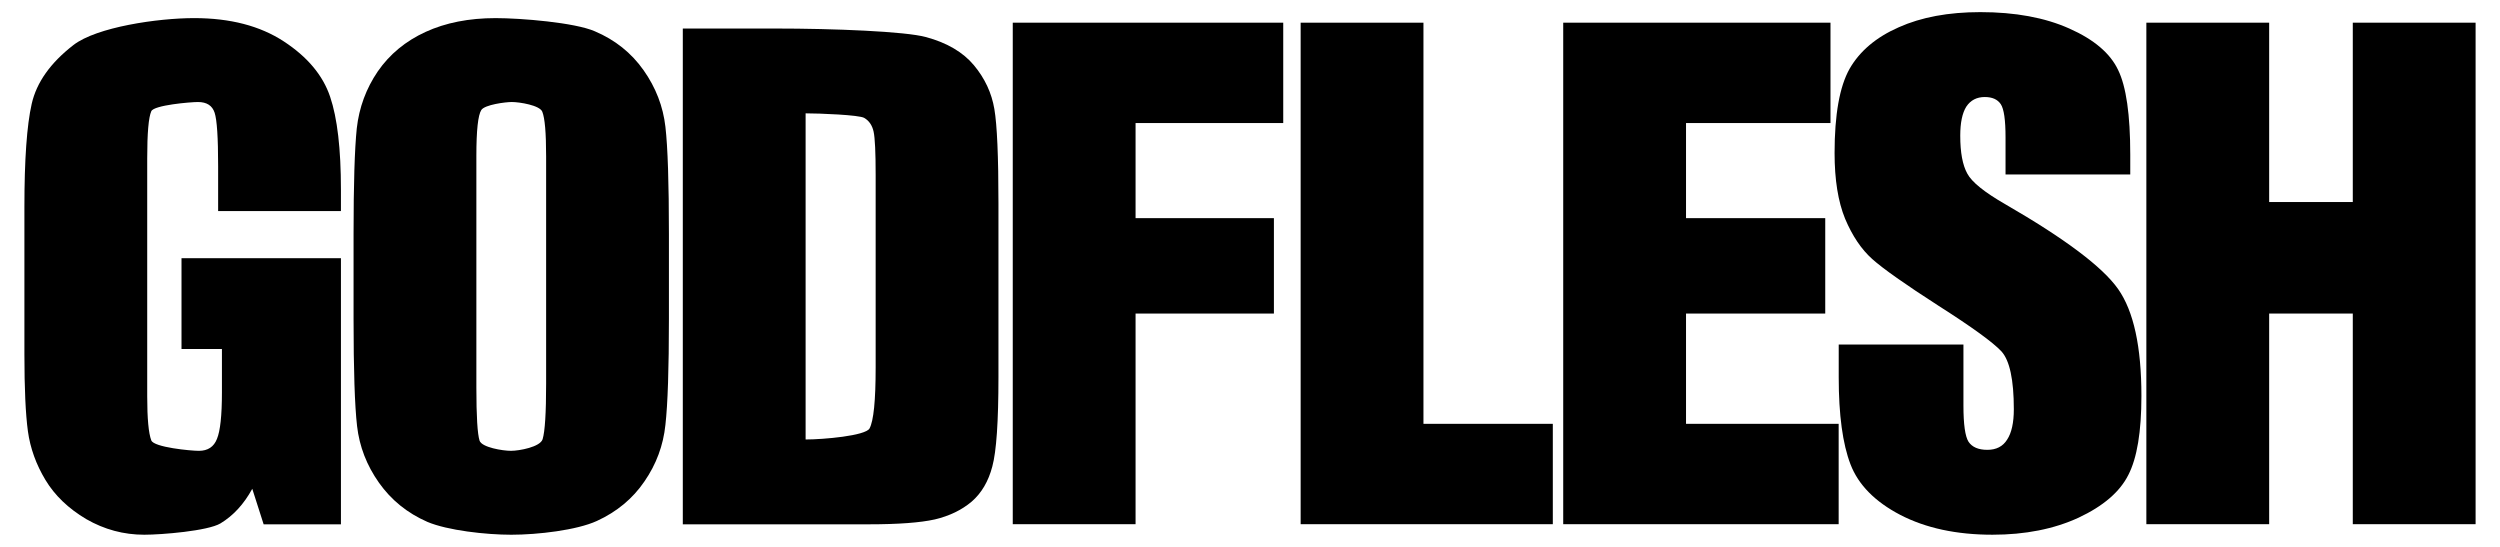
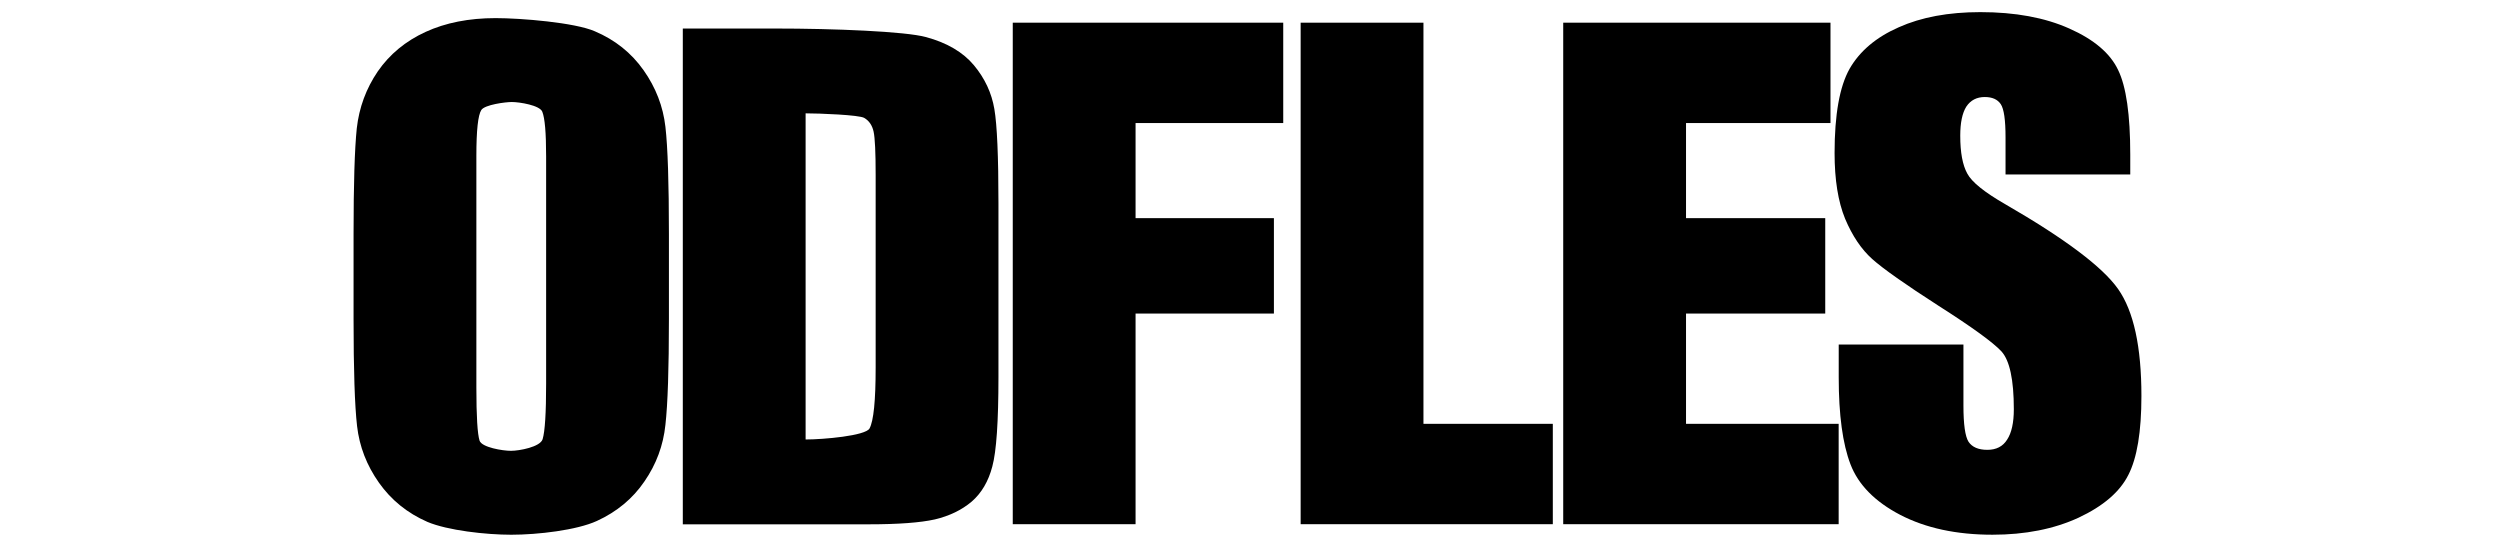
<svg xmlns="http://www.w3.org/2000/svg" version="1.1" width="320" height="70" id="svg2">
  <defs id="defs6" />
-   <path d="m 43.64,27.013 -15.719,0 0,-5.762 c -2.3e-5,-3.632 -0.149,-5.906 -0.448,-6.82 -0.299,-0.915 -1.008,-1.372 -2.128,-1.372 -0.971,5.5e-5 -5.63,0.392 -5.979,1.176 -0.348,0.784 -0.523,2.796 -0.523,6.036 l 0,30.457 c -1.8e-5,2.848 0.174,4.73 0.523,5.645 0.348,0.888 5.045,1.333 6.091,1.333 1.145,9e-6 1.917,-0.51 2.315,-1.529 0.423,-1.019 0.635,-3.005 0.635,-5.958 l 0,-5.549 -5.174,0 0,-11.62 20.407,0 0,34.063 -9.894,0 -1.456,-4.547 c -1.07,1.96 -2.427,3.436 -4.07,4.429 -1.618,0.967 -7.535,1.45 -9.75,1.45 -2.639,-2e-6 -5.115,-0.666 -7.43,-1.999 C 8.75,65.087 7.007,63.414 5.813,61.428 4.618,59.442 3.871,57.365 3.572,55.196 3.274,53.001 3.124,49.721 3.124,45.357 l 0,-18.854 C 3.124,20.44 3.435,16.037 4.058,13.293 4.68,10.549 6.46,8.041 9.397,5.767 12.359,3.468 20.18,2.318 24.859,2.318 c 4.605,6.5e-5 8.426,0.993 11.462,2.979 3.037,1.986 5.016,4.351 5.937,7.095 0.921,2.718 1.381,6.677 1.381,11.877 l 0,2.744" id="path2823" style="font-size:78.799px;font-style:normal;font-variant:normal;font-weight:bold;font-stretch:normal;fill:#000000;fill-opacity:1;stroke:none;font-family:Impact;-inkscape-font-specification:Impact Bold" />
  <path d="m 85.622,40.81 c -3.9e-5,6.376 -0.149,10.897 -0.448,13.563 -0.274,2.639 -1.17,5.057 -2.688,7.252 -1.494,2.195 -3.522,3.881 -6.086,5.057 -2.564,1.176 -7.551,1.764 -10.961,1.764 -3.236,-10e-7 -8.148,-0.549 -10.737,-1.646 -2.564,-1.124 -4.63,-2.796 -6.198,-5.017 -1.568,-2.221 -2.502,-4.638 -2.8,-7.252 -0.299,-2.613 -0.448,-7.186 -0.448,-13.719 l 0,-10.858 c -3e-6,-6.376 0.137,-10.884 0.411,-13.523 0.299,-2.665 1.195,-5.096 2.688,-7.291 1.518,-2.195 3.559,-3.881 6.123,-5.057 2.564,-1.176 5.551,-1.764 8.961,-1.764 3.236,6.5e-5 10.136,0.562 12.7,1.686 2.589,1.098 4.667,2.757 6.235,4.978 1.568,2.221 2.502,4.638 2.8,7.252 0.299,2.613 0.448,7.186 0.448,13.719 l 0,10.858 M 69.903,19.957 c -2.3e-5,-2.953 -0.162,-4.834 -0.485,-5.645 -0.299,-0.836 -2.933,-1.254 -3.904,-1.254 -0.821,5.5e-5 -3.456,0.34 -3.904,1.019 -0.423,0.653 -0.635,2.613 -0.635,5.88 l 0,29.634 c -1.8e-5,3.685 0.137,5.958 0.411,6.82 0.299,0.862 2.971,1.294 4.016,1.294 1.07,9e-6 3.755,-0.496 4.054,-1.49 0.299,-0.993 0.448,-3.358 0.448,-7.095 l 0,-29.163" id="path2825" style="font-size:78.799px;font-style:normal;font-variant:normal;font-weight:bold;font-stretch:normal;fill:#000000;fill-opacity:1;stroke:none;font-family:Impact;-inkscape-font-specification:Impact Bold" />
  <path d="m 87.398,3.651 11.761,0 c 7.592,6.4e-5 16.719,0.366 19.383,1.098 2.688,0.732 4.729,1.934 6.123,3.606 1.394,1.673 2.265,3.541 2.614,5.605 0.348,2.038 0.523,6.063 0.523,12.073 l 0,22.225 c -4e-5,5.697 -0.261,9.512 -0.784,11.446 -0.498,1.908 -1.382,3.41 -2.651,4.508 -1.27,1.071 -2.838,1.829 -4.704,2.273 -1.867,0.418 -4.68,0.627 -8.438,0.627 l -23.826,0 0,-63.462 m 15.719,10.858 0,41.746 c 2.265,10e-6 7.659,-0.47 8.182,-1.411 0.523,-0.967 0.784,-3.567 0.784,-7.8 l 0,-24.656 c -2e-5,-2.874 -0.087,-4.717 -0.261,-5.527 -0.174,-0.81 -0.573,-1.398 -1.195,-1.764 -0.622,-0.392 -5.792,-0.588 -7.51,-0.588" id="path2827" style="font-size:78.799px;font-style:normal;font-variant:normal;font-weight:bold;font-stretch:normal;fill:#000000;fill-opacity:1;stroke:none;font-family:Impact;-inkscape-font-specification:Impact Bold" />
  <path d="m 129.633,2.903 34.621,0 0,12.847 -18.902,0 0,12.173 17.708,0 0,12.212 -17.708,0 0,26.962 -15.719,0 0,-64.193" id="path2829" style="font-size:78.799px;font-style:normal;font-variant:normal;font-weight:bold;font-stretch:normal;fill:#000000;fill-opacity:1;stroke:none;font-family:Impact;-inkscape-font-specification:Impact Bold" />
  <path d="m 182.202,2.903 0,51.347 16.558,0 0,12.847 -32.277,0 0,-64.193 15.719,0" id="path2831" style="font-size:78.799px;font-style:normal;font-variant:normal;font-weight:bold;font-stretch:normal;fill:#000000;fill-opacity:1;stroke:none;font-family:Impact;-inkscape-font-specification:Impact Bold" />
  <path d="m 200.092,2.903 34.211,0 0,12.847 -18.492,0 0,12.173 17.82,0 0,12.212 -17.82,0 0,14.115 19.537,0 0,12.847 -35.256,0 0,-64.193" id="path2833" style="font-size:78.799px;font-style:normal;font-variant:normal;font-weight:bold;font-stretch:normal;fill:#000000;fill-opacity:1;stroke:none;font-family:Impact;-inkscape-font-specification:Impact Bold" />
  <path d="m 272.673,22.332 -15.964,0 0,-4.758 c -2e-5,-2.22 -0.204,-3.635 -0.612,-4.243 -0.408,-0.608 -1.089,-0.912 -2.041,-0.912 -1.034,5.5e-5 -1.824,0.41 -2.368,1.229 -0.517,0.819 -0.776,2.062 -0.776,3.727 -2e-5,2.141 0.299,3.754 0.898,4.837 0.572,1.084 2.191,2.392 4.859,3.925 7.648,4.414 12.466,8.036 14.453,10.864 1.987,2.828 2.98,7.388 2.98,13.679 -5e-5,4.573 -0.558,7.943 -1.674,10.111 -1.089,2.168 -3.212,3.991 -6.369,5.472 -3.157,1.454 -6.832,2.181 -11.024,2.181 -4.6,-10e-7 -8.533,-0.846 -11.799,-2.538 -3.239,-1.692 -5.362,-3.846 -6.369,-6.463 -1.007,-2.617 -1.511,-6.331 -1.511,-11.142 l 0,-4.203 15.964,0 0,7.811 c -2e-5,2.405 0.218,3.952 0.653,4.639 0.463,0.687 1.266,1.031 2.409,1.031 1.143,9e-6 1.987,-0.436 2.531,-1.308 0.572,-0.872 0.857,-2.168 0.857,-3.886 -3e-5,-3.78 -0.531,-6.251 -1.592,-7.415 -1.089,-1.163 -3.77,-3.106 -8.043,-5.829 -4.273,-2.749 -7.104,-4.745 -8.492,-5.987 -1.388,-1.242 -2.545,-2.961 -3.47,-5.155 -0.898,-2.194 -1.347,-4.996 -1.347,-8.406 -1e-5,-4.917 0.64,-8.511 1.919,-10.785 1.306,-2.273 3.402,-4.044 6.287,-5.313 2.885,-1.295 6.369,-1.943 10.452,-1.943 4.464,6.5e-5 8.261,0.701 11.391,2.101 3.157,1.401 5.24,3.172 6.247,5.313 1.034,2.115 1.551,5.723 1.551,10.824 l 0,2.538" id="path2835" style="font-size:78.799px;font-style:normal;font-variant:normal;font-weight:bold;font-stretch:normal;fill:#000000;fill-opacity:1;stroke:none;font-family:Impact;-inkscape-font-specification:Impact Bold" />
-   <path d="m 316.876,2.903 0,64.193 -15.719,0 0,-26.962 -10.704,0 0,26.962 -15.719,0 0,-64.193 15.719,0 0,22.957 10.704,0 0,-22.957 15.719,0" id="path2837" style="font-size:78.799px;font-style:normal;font-variant:normal;font-weight:bold;font-stretch:normal;fill:#000000;fill-opacity:1;stroke:none;font-family:Impact;-inkscape-font-specification:Impact Bold" />
</svg>